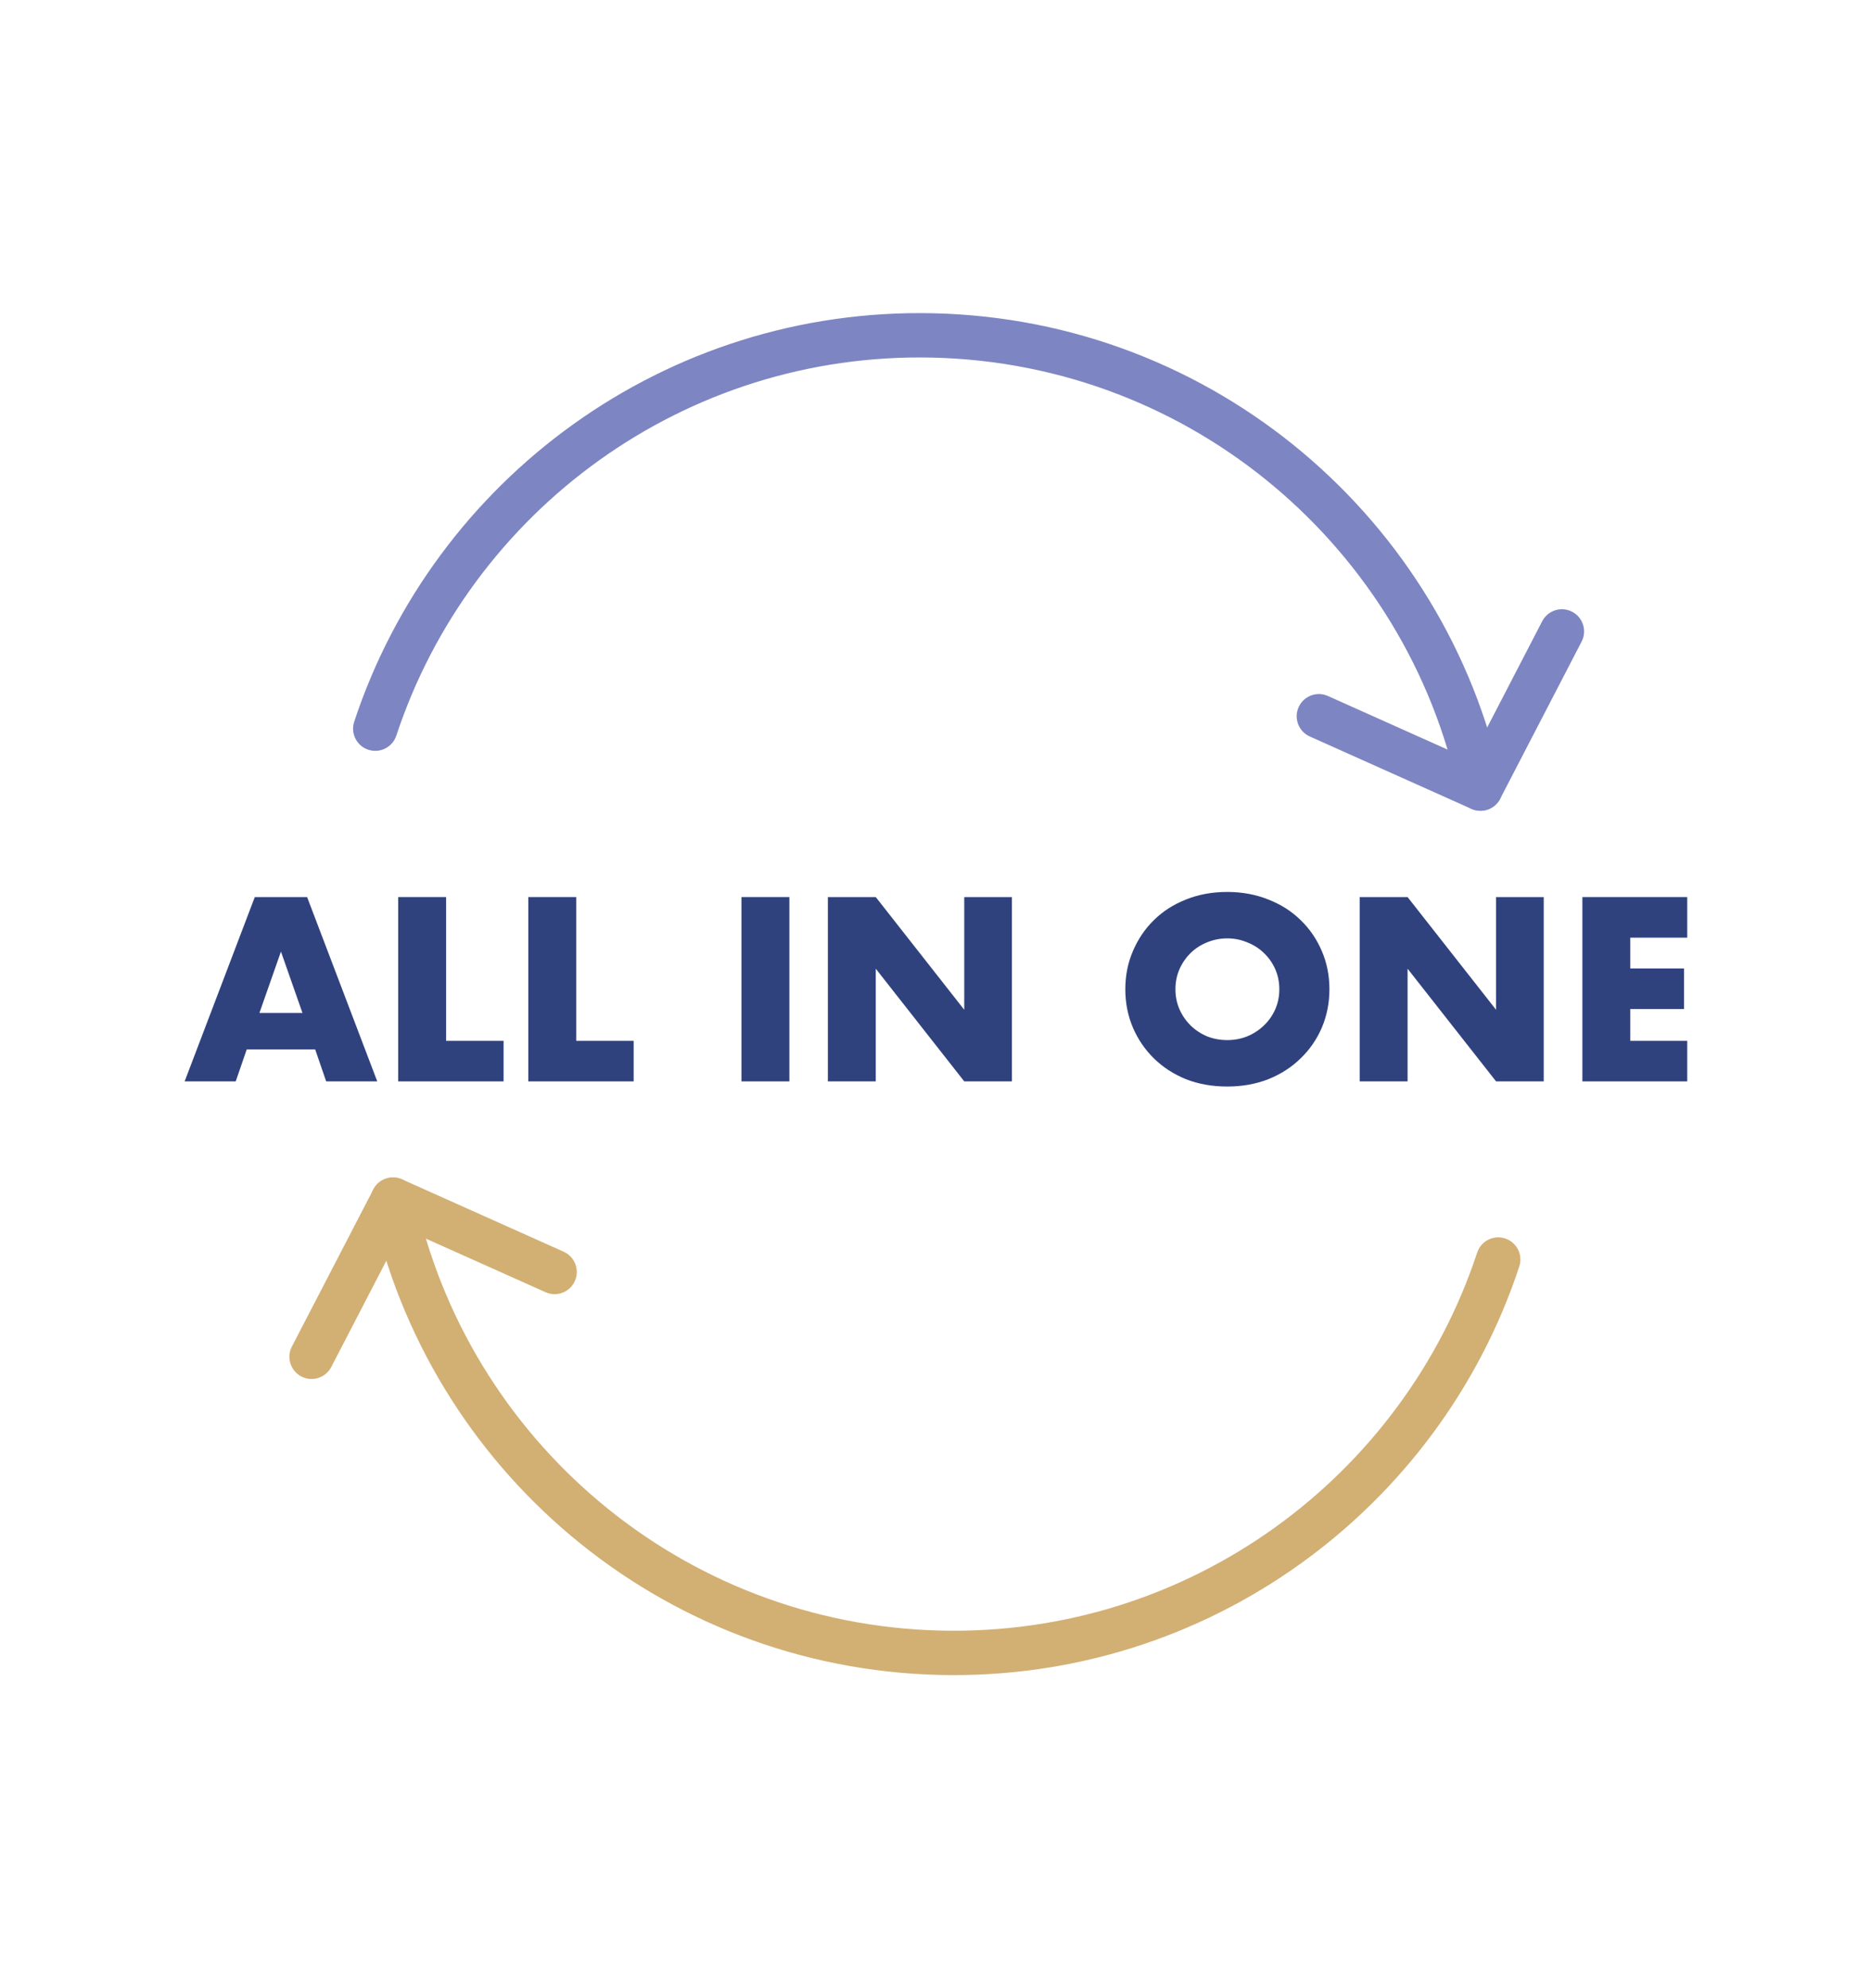
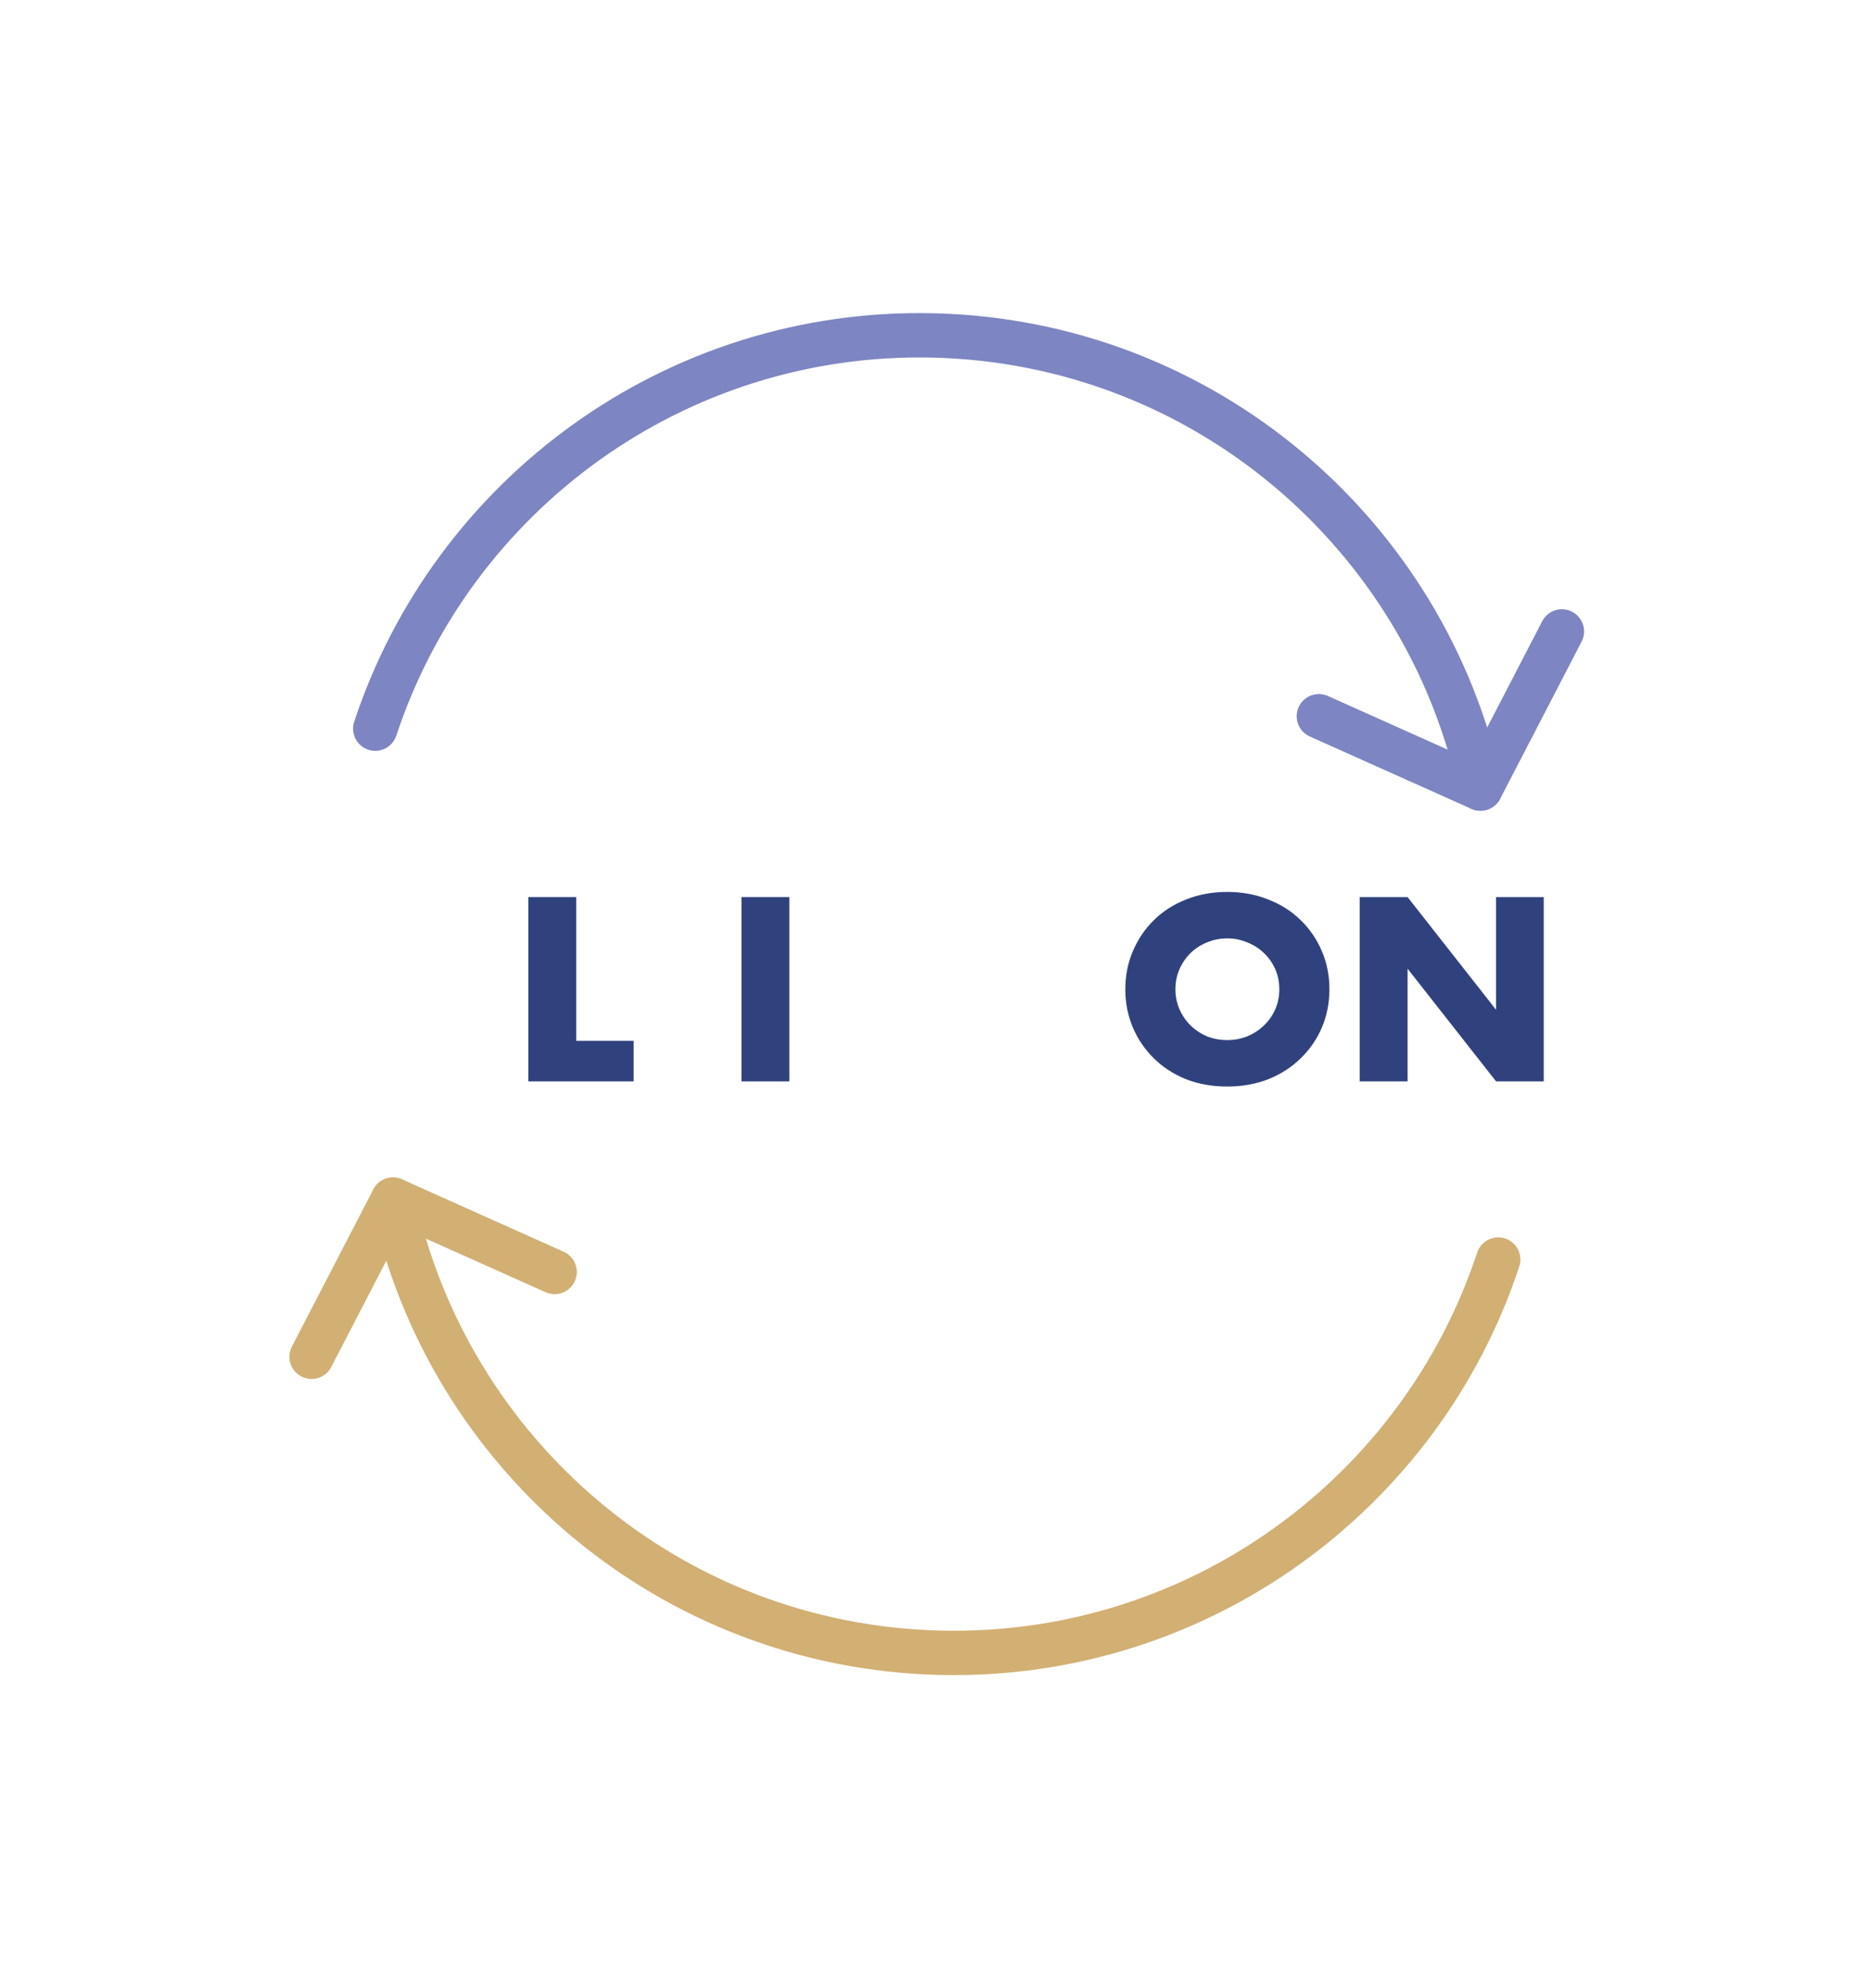
<svg xmlns="http://www.w3.org/2000/svg" width="112" height="119" viewBox="0 0 112 119" fill="none">
-   <path d="M101 56.122H97.59V57.966H100.809V60.395H97.59V62.297H101V64.725H94.723V53.693H101V56.122Z" fill="#30427E" />
  <path d="M81.392 64.725V53.693H84.259L89.556 60.438V53.693H92.409V64.725H89.556L84.259 57.98V64.725H81.392Z" fill="#30427E" />
  <path d="M70.363 59.21C70.363 59.648 70.446 60.053 70.612 60.424C70.777 60.795 71.002 61.117 71.284 61.39C71.567 61.663 71.894 61.877 72.265 62.033C72.645 62.18 73.045 62.253 73.465 62.253C73.884 62.253 74.279 62.18 74.65 62.033C75.03 61.877 75.362 61.663 75.645 61.39C75.937 61.117 76.166 60.795 76.332 60.424C76.498 60.053 76.581 59.648 76.581 59.21C76.581 58.771 76.498 58.366 76.332 57.995C76.166 57.624 75.937 57.303 75.645 57.029C75.362 56.756 75.03 56.547 74.65 56.4C74.279 56.244 73.884 56.166 73.465 56.166C73.045 56.166 72.645 56.244 72.265 56.4C71.894 56.547 71.567 56.756 71.284 57.029C71.002 57.303 70.777 57.624 70.612 57.995C70.446 58.366 70.363 58.771 70.363 59.21ZM67.363 59.21C67.363 58.39 67.514 57.629 67.817 56.927C68.119 56.215 68.539 55.596 69.075 55.069C69.612 54.542 70.251 54.132 70.992 53.84C71.743 53.537 72.567 53.386 73.465 53.386C74.352 53.386 75.172 53.537 75.923 53.84C76.674 54.132 77.317 54.542 77.854 55.069C78.4 55.596 78.825 56.215 79.127 56.927C79.429 57.629 79.581 58.39 79.581 59.21C79.581 60.029 79.429 60.795 79.127 61.507C78.825 62.209 78.4 62.824 77.854 63.35C77.317 63.877 76.674 64.291 75.923 64.594C75.172 64.887 74.352 65.033 73.465 65.033C72.567 65.033 71.743 64.887 70.992 64.594C70.251 64.291 69.612 63.877 69.075 63.35C68.539 62.824 68.119 62.209 67.817 61.507C67.514 60.795 67.363 60.029 67.363 59.21Z" fill="#30427E" />
-   <path d="M49.557 64.725V53.693H52.424L57.721 60.438V53.693H60.574V64.725H57.721L52.424 57.98V64.725H49.557Z" fill="#30427E" />
  <path d="M47.252 53.693V64.725H44.384V53.693H47.252Z" fill="#30427E" />
  <path d="M34.492 53.693V62.297H37.931V64.725H31.625V53.693H34.492Z" fill="#30427E" />
-   <path d="M26.705 53.693V62.297H30.144V64.725H23.837V53.693H26.705Z" fill="#30427E" />
-   <path d="M18.106 60.629L16.818 56.956L15.53 60.629H18.106ZM18.866 62.809H14.77L14.111 64.725H11.053L15.252 53.693H18.384L22.583 64.725H19.525L18.866 62.809Z" fill="#30427E" />
  <path fill-rule="evenodd" clip-rule="evenodd" d="M22.348 71.19C22.672 70.565 23.427 70.302 24.069 70.589L33.743 74.921C34.412 75.221 34.711 76.006 34.412 76.675C34.112 77.344 33.327 77.644 32.658 77.344L24.128 73.525L19.829 81.82C19.492 82.471 18.691 82.725 18.04 82.387C17.389 82.05 17.135 81.249 17.472 80.598L22.348 71.19Z" fill="#D2AF73" />
  <path fill-rule="evenodd" clip-rule="evenodd" d="M23.251 70.506C23.968 70.353 24.673 70.81 24.826 71.527C27.938 86.133 40.749 97.236 56.328 97.597C71.193 97.94 83.993 88.396 88.425 74.972C88.655 74.276 89.406 73.898 90.102 74.127C90.798 74.357 91.176 75.108 90.946 75.804C86.158 90.306 72.332 100.621 56.267 100.251L56.267 100.251C39.431 99.861 25.592 87.862 22.229 72.081C22.076 71.364 22.534 70.659 23.251 70.506Z" fill="#D2AF73" />
  <path fill-rule="evenodd" clip-rule="evenodd" d="M89.8 47.812C89.476 48.437 88.721 48.7 88.079 48.413L78.405 44.081C77.736 43.782 77.437 42.996 77.736 42.327C78.036 41.658 78.821 41.359 79.49 41.658L88.02 45.478L92.319 37.182C92.656 36.532 93.457 36.278 94.108 36.615C94.759 36.952 95.013 37.753 94.676 38.404L89.8 47.812Z" fill="#7D85C2" />
  <path fill-rule="evenodd" clip-rule="evenodd" d="M88.898 48.496C88.181 48.649 87.476 48.192 87.323 47.475C84.211 32.869 71.4 21.766 55.821 21.404C40.956 21.062 28.156 30.606 23.724 44.03C23.494 44.726 22.743 45.104 22.047 44.874C21.351 44.645 20.973 43.894 21.203 43.198C25.991 28.695 39.817 18.381 55.882 18.75L55.882 18.75C72.718 19.141 86.557 31.14 89.92 46.921C90.073 47.638 89.615 48.343 88.898 48.496Z" fill="#7D85C2" />
</svg>